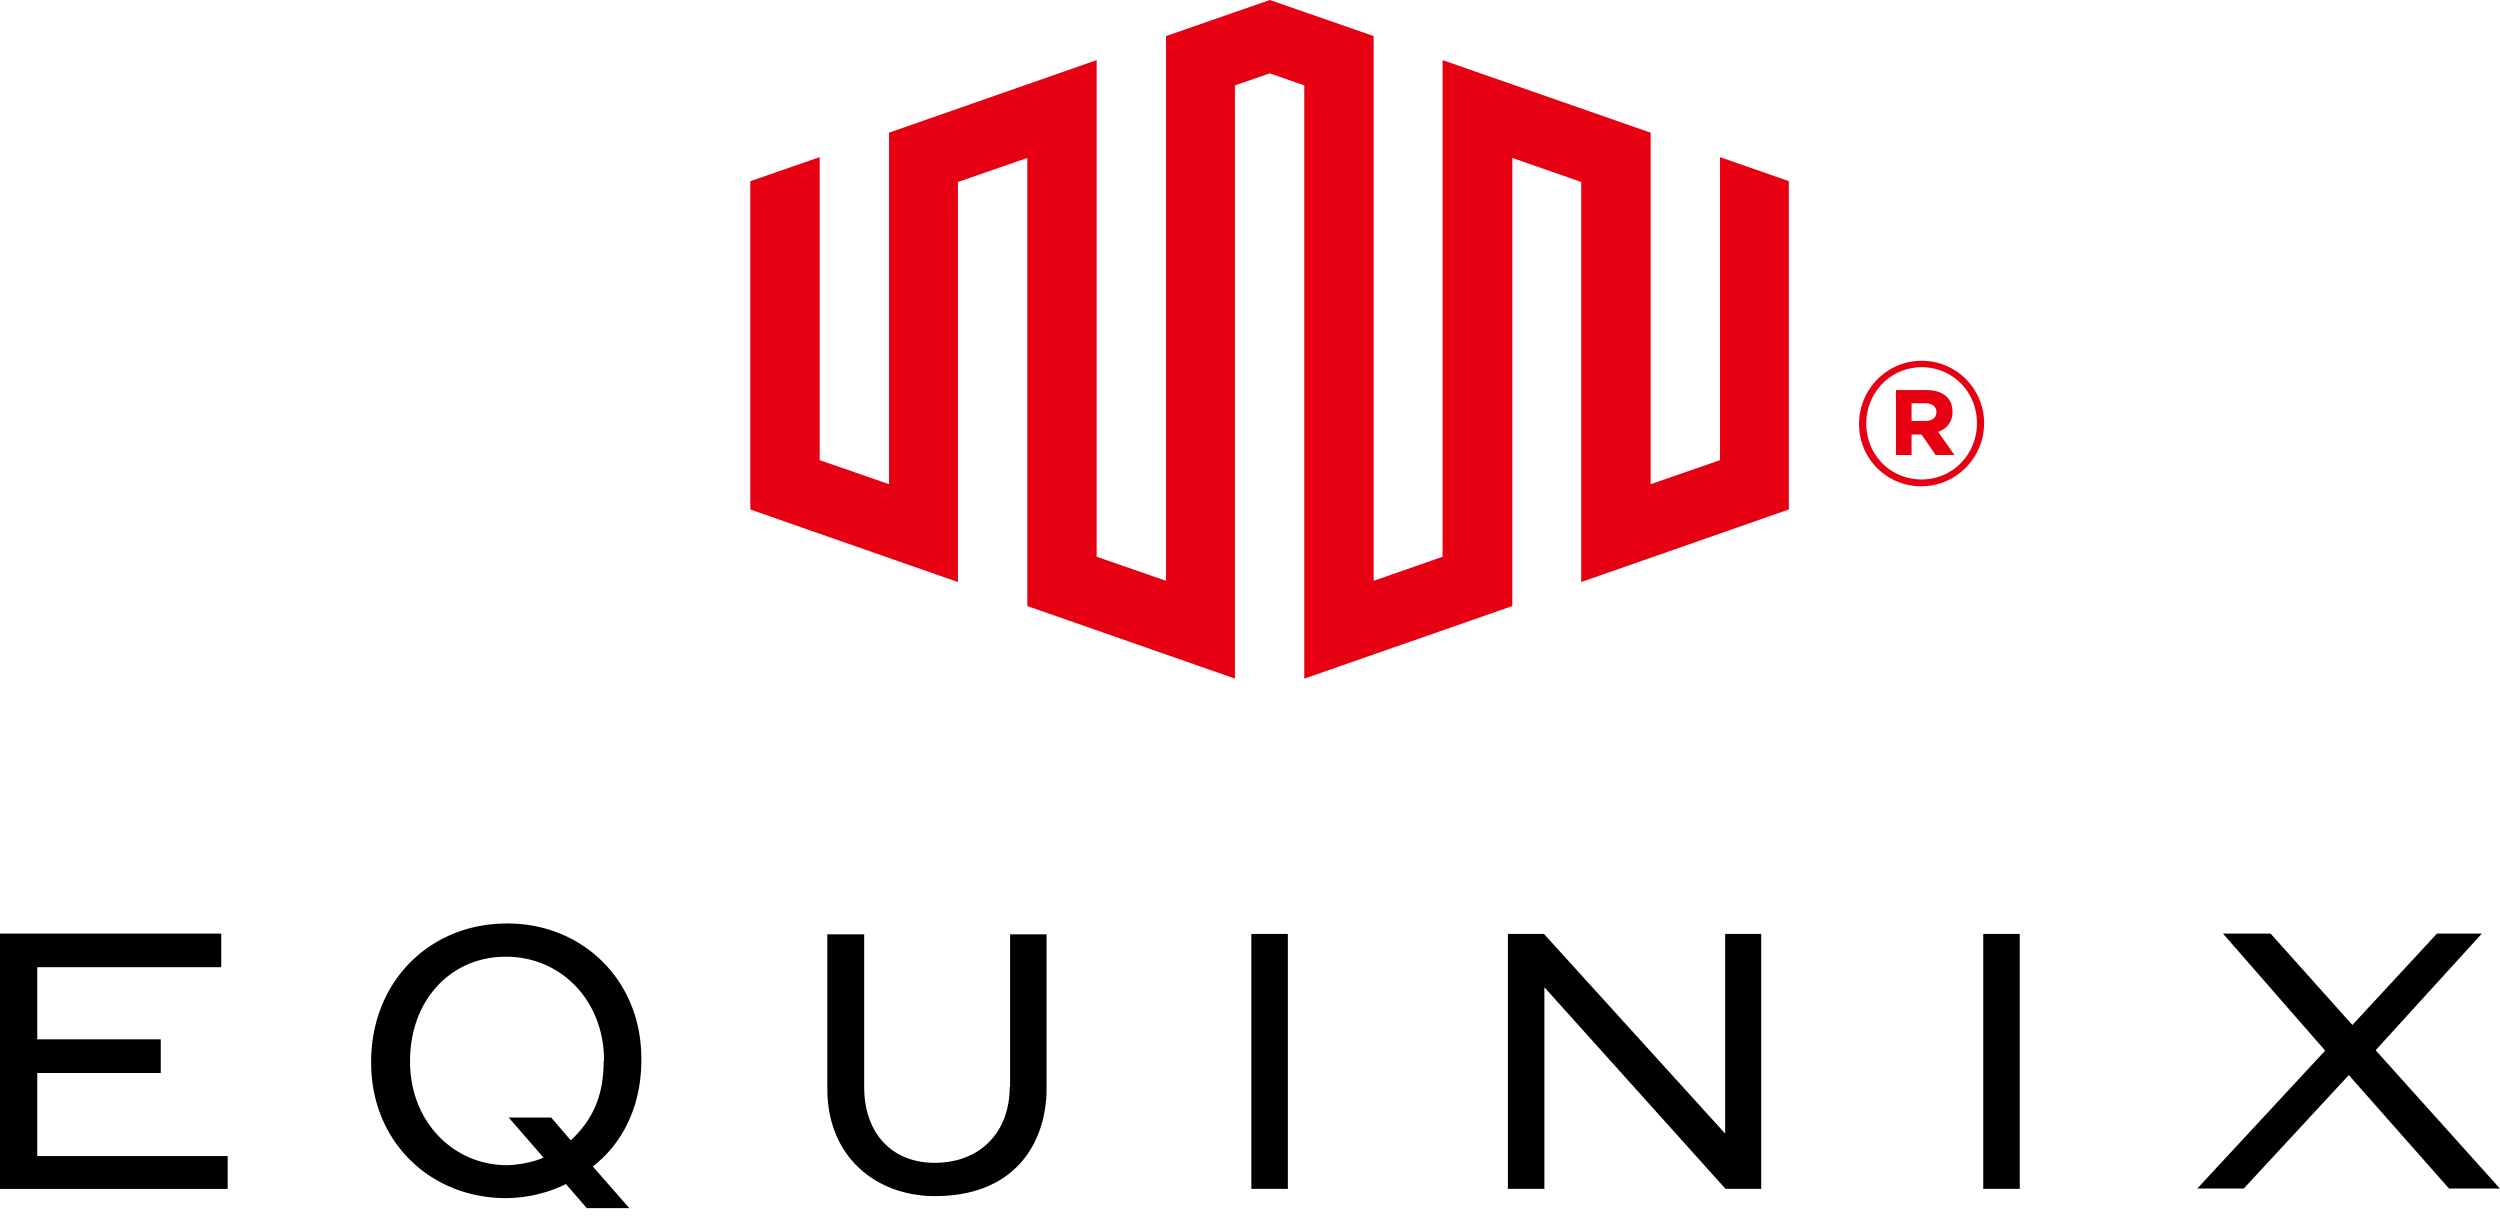
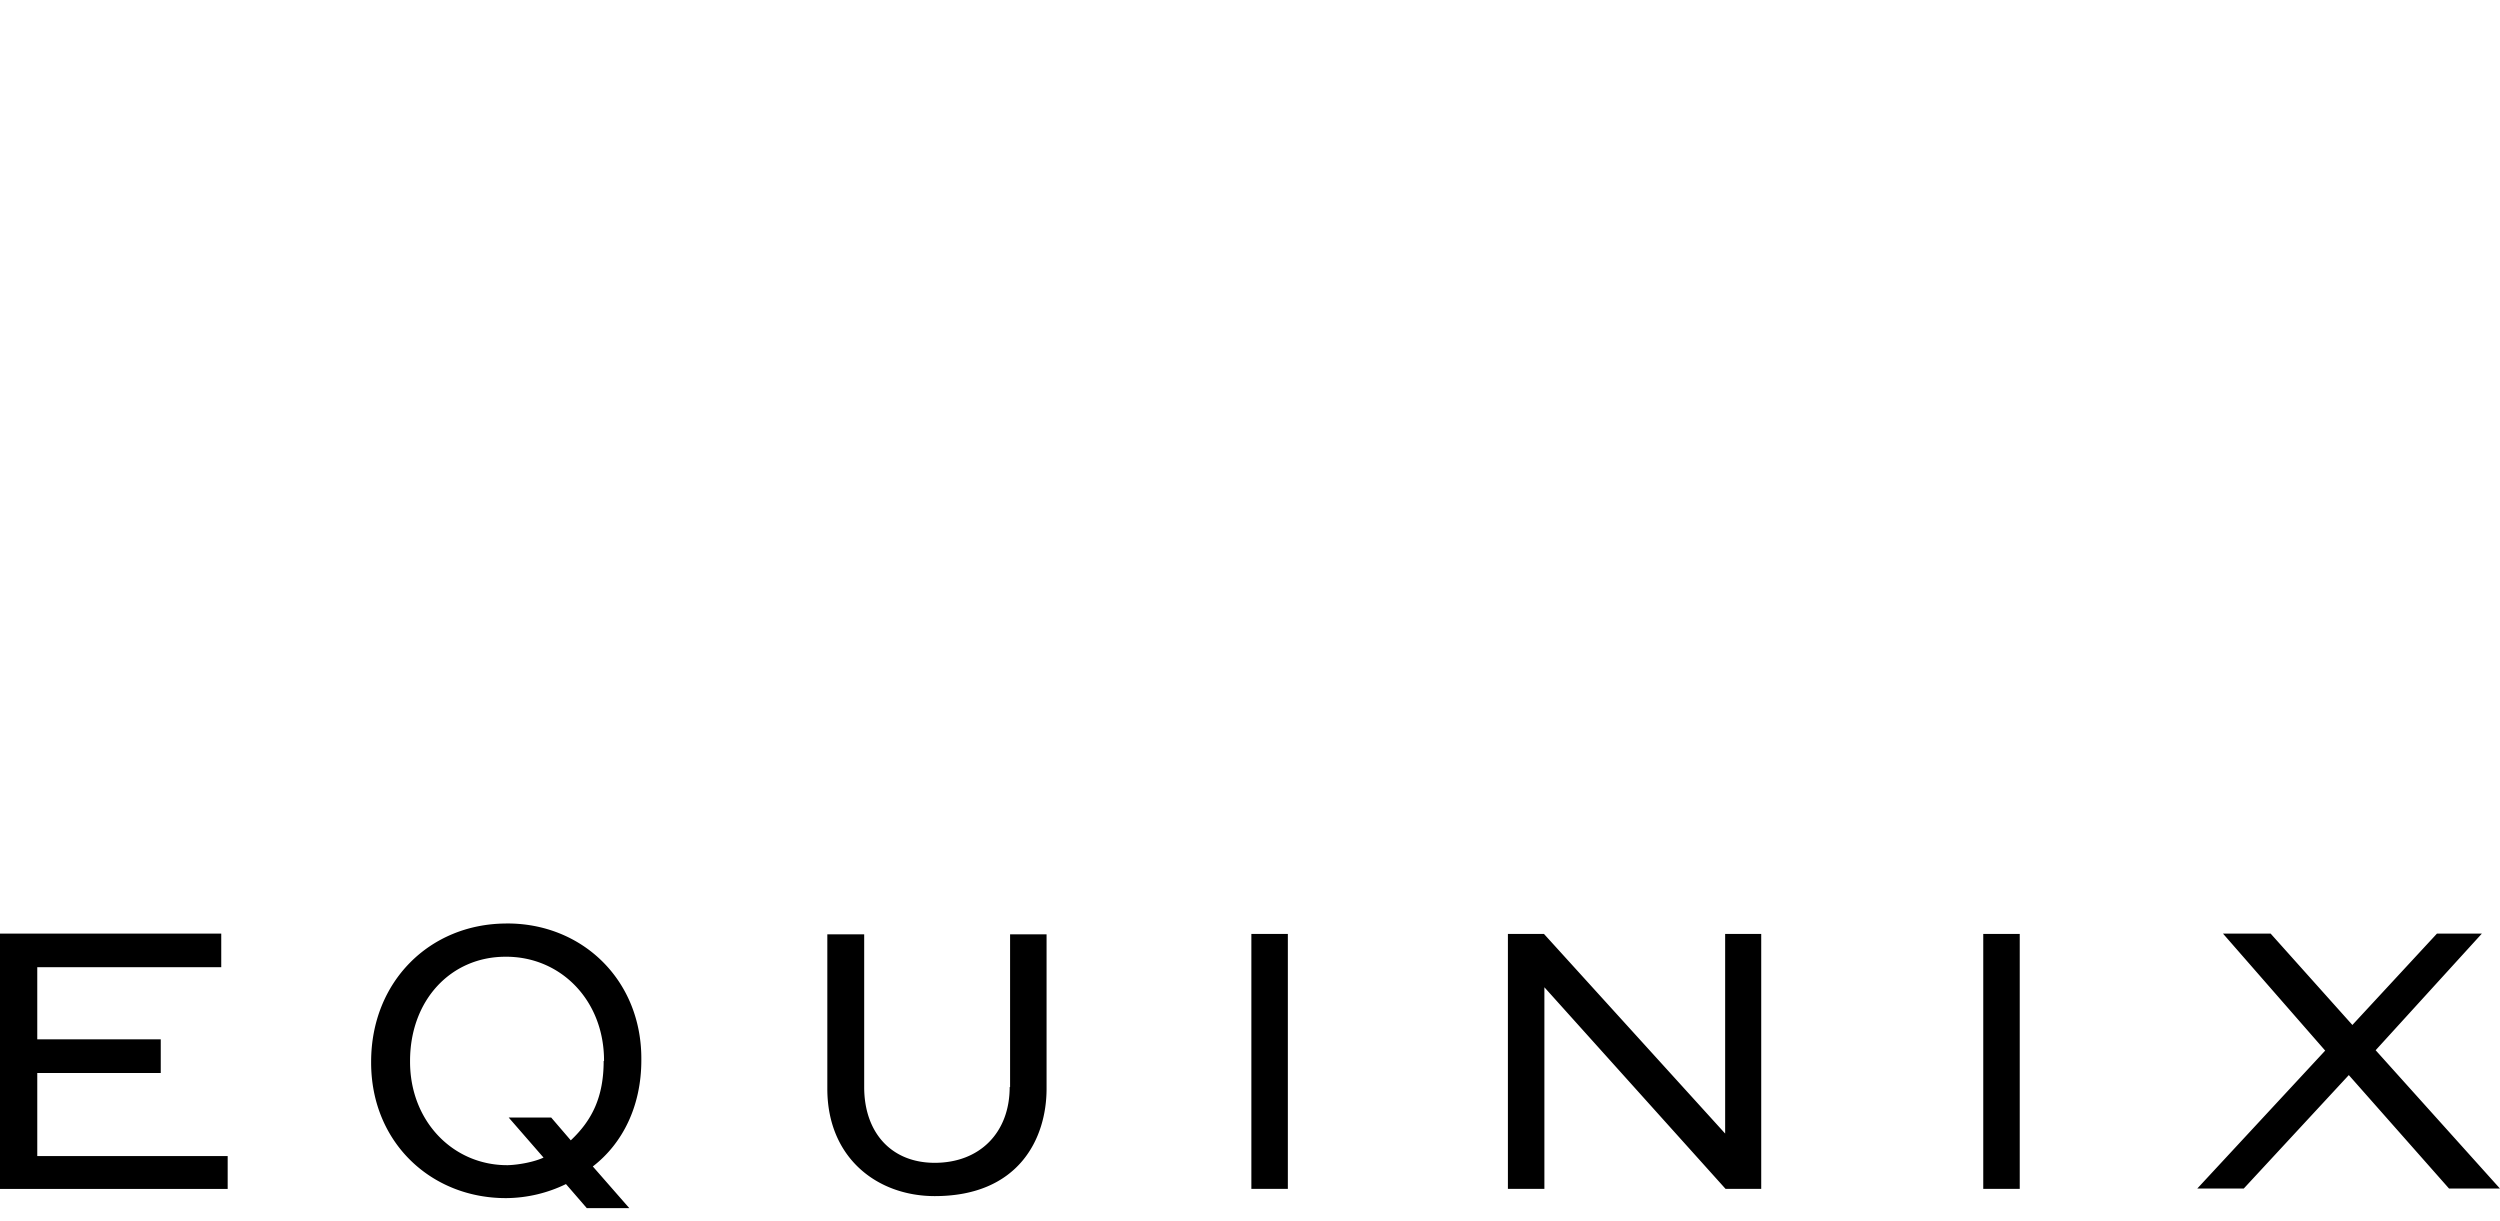
<svg xmlns="http://www.w3.org/2000/svg" width="86" height="42">
-   <path fill="#e60012" d="M59.167 5.405v10.424l-2.386.828V4.564l-7.156-2.496v17.084l-2.371.828V1.241L43.683 0l-3.572 1.241V19.98l-2.386-.828V2.068l-7.142 2.496v12.093l-2.386-.828V5.405l-2.386.828v11.293l7.142 2.496V6.26l2.386-.828v15.415l7.142 2.496V2.937l1.2-.414 1.186.414v20.407l7.156-2.496V5.432l2.371.828v13.761l7.142-2.496V6.232z" />
  <path d="M1.282 36.912H5.53v-1.158H1.282v-2.482h6.329v-1.157H0v8.784h7.832v-1.131h-6.55v-2.854h0v-.001zm33.451.483c0 1.572-1.034 2.606-2.578 2.606-1.503 0-2.427-1.048-2.427-2.606v-5.253H28.46v5.309c0 2.386 1.723 3.695 3.695 3.695 2.895 0 3.847-1.985 3.847-3.695v-5.309h-1.255v5.253h-.014 0zm8.314-5.267h1.255v8.769h-1.255v-8.769zm16.298 6.866l-6.232-6.866h-1.241v8.769h1.255v-6.935l6.232 6.935h1.227v-8.769h-1.241v6.866h-.001.001zm8.879-6.866h1.255v8.769h-1.255v-8.769zm13.499 3.999l3.654-4.012h-1.545l-2.91 3.144-2.813-3.144H76.47l3.516 4.026-4.399 4.744h1.599l3.613-3.902 3.447 3.902h1.751l-4.275-4.757h.001.002zM17.4 31.769c-2.619.014-4.633 1.999-4.633 4.757v.028c0 2.744 2.068 4.675 4.661 4.661a4.77 4.77 0 0 0 2.041-.483l.717.828h1.462l-1.255-1.434c1.02-.786 1.669-2.068 1.669-3.654v-.029c.014-2.744-2.055-4.702-4.661-4.675m3.365 4.729c0 1.241-.399 2.041-1.131 2.731l-.675-.786h-1.462l1.2 1.379c-.29.138-.813.248-1.227.261-1.875.014-3.365-1.503-3.365-3.557v-.028c0-2.096 1.407-3.585 3.282-3.585 1.889-.014 3.391 1.489 3.391 3.572v.014h-.014.001 0z" fill="#000" />
-   <path d="M66.102 16.726c1.2 0 2.151-.993 2.151-2.165h0c.001-.571-.225-1.119-.628-1.522s-.952-.63-1.522-.628c-1.2 0-2.151.993-2.151 2.165v.014a2.13 2.13 0 0 0 2.151 2.138m0-.235c-1.089 0-1.903-.869-1.903-1.916v-.014c0-1.048.828-1.93 1.903-1.93 1.089 0 1.903.869 1.903 1.916v.014c0 1.062-.828 1.93-1.903 1.93m-.882-.841h.537v-.703h.345l.483.703h.648l-.565-.8a.69.69 0 0 0 .496-.69c0-.511-.386-.744-.896-.744H65.22v2.234h0 0zm.537-1.158v-.621h.468c.235 0 .386.11.386.304s-.138.304-.386.304h-.468v.014h0v-.001z" fill="#e60012" />
</svg>